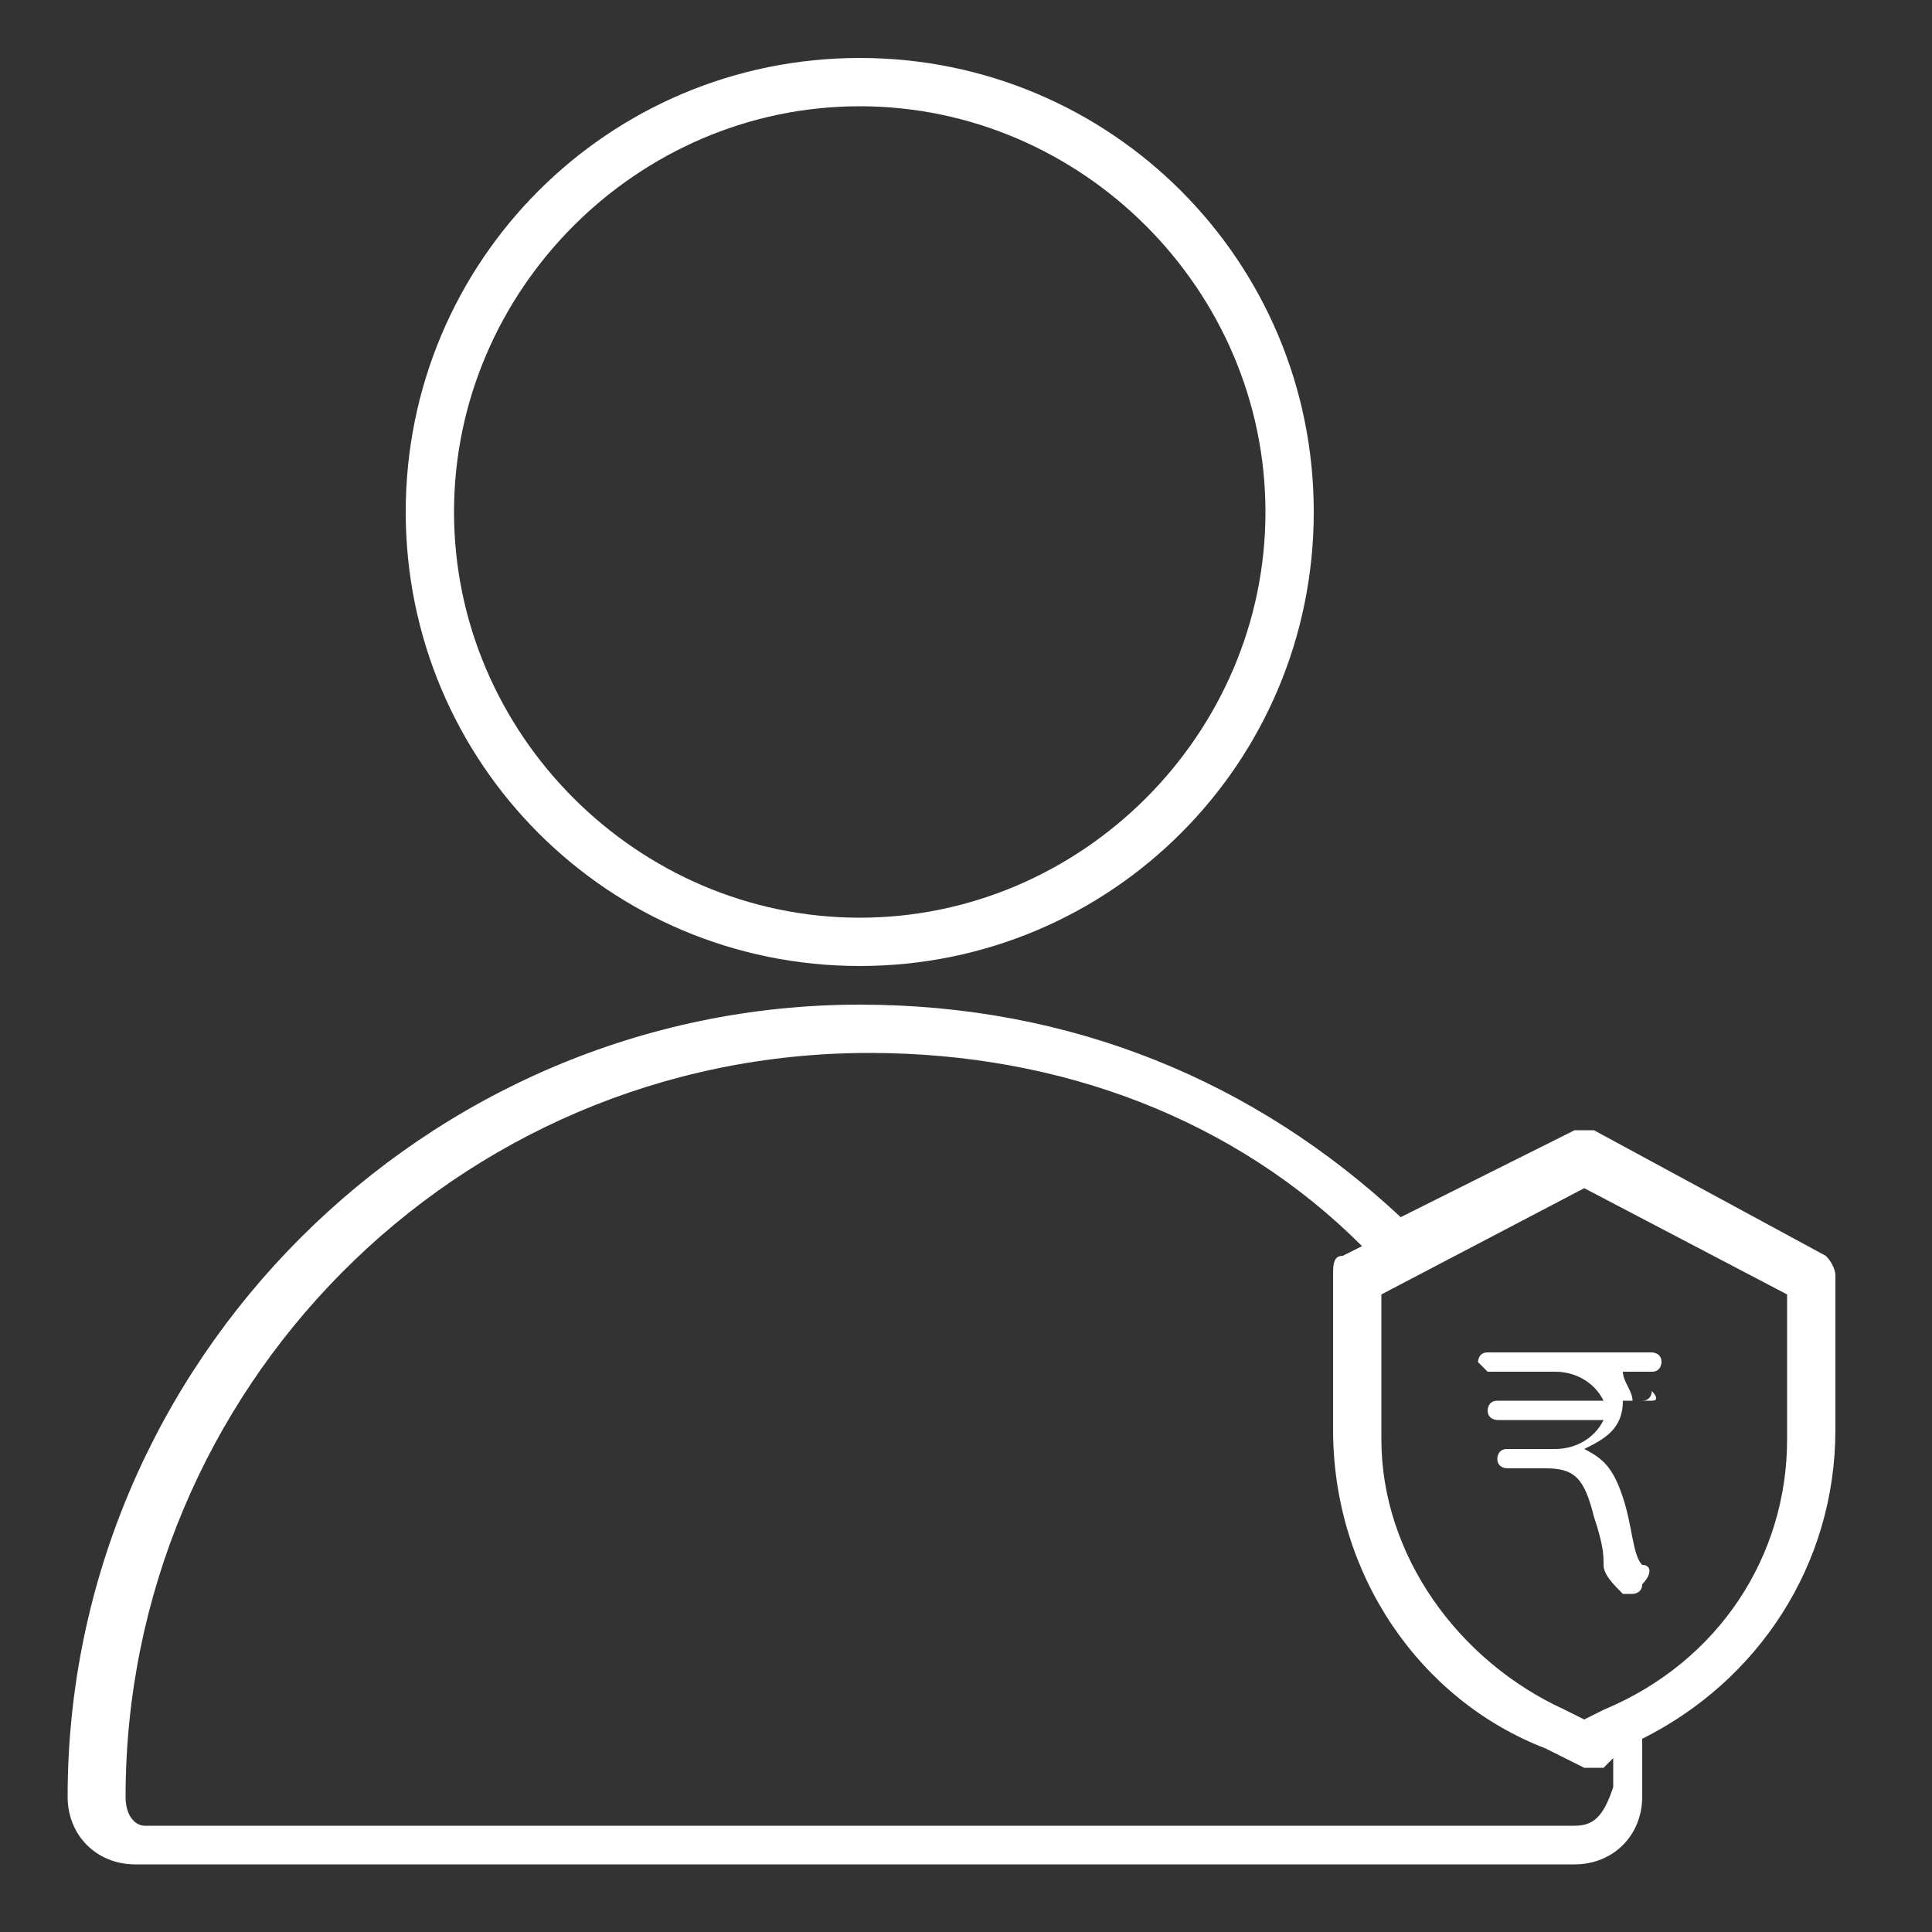
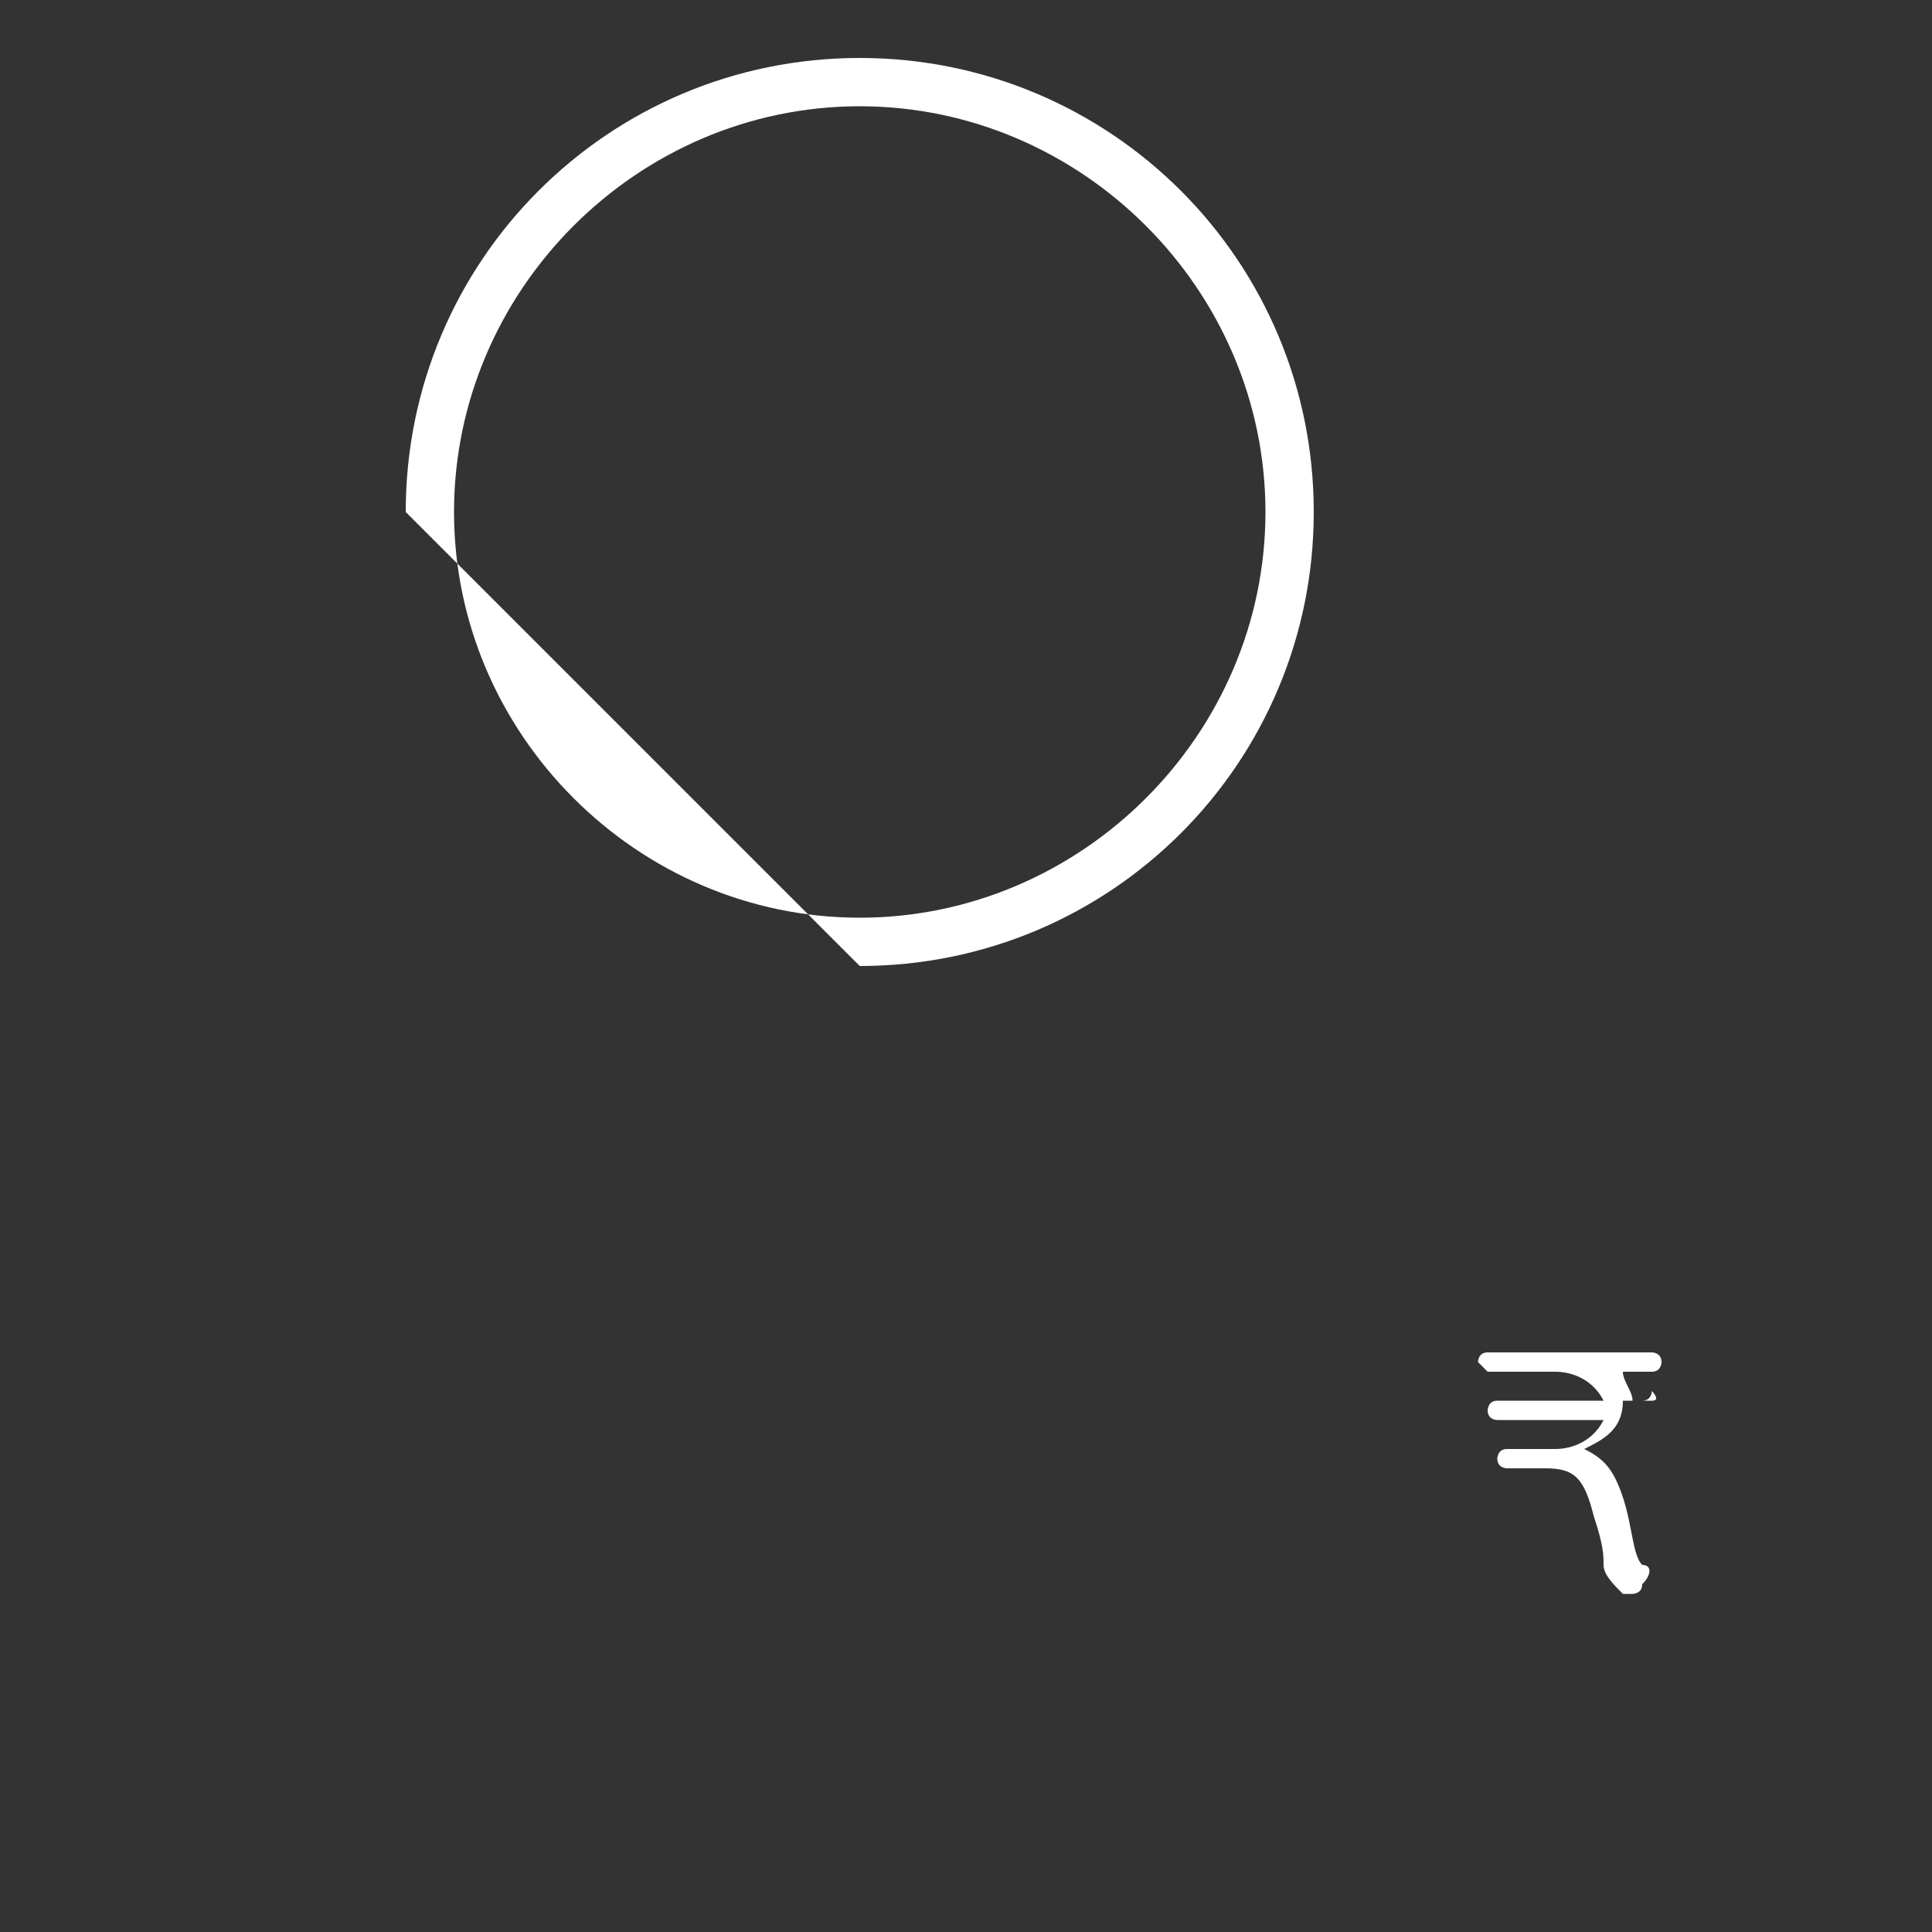
<svg xmlns="http://www.w3.org/2000/svg" version="1.1" id="Layer_1" x="0px" y="0px" viewBox="0 0 20 20" style="enable-background:new 0 0 20 20;" xml:space="preserve">
  <rect x="0" y="0" width="20" height="20" fill="#333333" stroke="none" />
  <style type="text/css">
	.st0{fill:#FFFFFF;}
</style>
  <g>
-     <path class="st0" d="M8.9,10c2.6,0,4.7-2.1,4.7-4.7s-2.1-4.7-4.7-4.7c-2.6,0-4.7,2.1-4.7,4.7S6.3,10,8.9,10z M8.9,1.1   c2.3,0,4.2,1.9,4.2,4.2s-1.9,4.2-4.2,4.2S4.7,7.6,4.7,5.3S6.6,1.1,8.9,1.1z" />
-     <path class="st0" d="M18.9,13l-2.4-1.3c0,0-0.1,0-0.1,0c0,0-0.1,0-0.1,0l-1.8,0.9c-1.5-1.4-3.4-2.2-5.6-2.2c-4.5,0-8.2,3.7-8.2,8.2   c0,0.4,0.3,0.7,0.7,0.7h14.9c0.4,0,0.7-0.3,0.7-0.7c0-0.2,0-0.4,0-0.6c1.2-0.6,2-1.8,2-3.2v-1.6C19,13.2,19,13.1,18.9,13z    M16.3,18.9H1.5c-0.1,0-0.2-0.1-0.2-0.3c0-4.2,3.4-7.7,7.7-7.7c2,0,3.8,0.7,5.1,2L13.9,13c-0.1,0-0.1,0.1-0.1,0.2v1.6   c0,1.5,0.9,2.8,2.2,3.3l0.4,0.2c0,0,0.1,0,0.1,0c0,0,0.1,0,0.1,0l0.1-0.1c0,0.1,0,0.2,0,0.3h0C16.6,18.8,16.5,18.9,16.3,18.9z    M18.5,14.9c0,1.2-0.7,2.3-1.9,2.8h0l-0.2,0.1l-0.2-0.1h0c-1.1-0.5-1.9-1.6-1.9-2.8v-1.5l2.1-1.1l2.1,1.1V14.9z" />
+     <path class="st0" d="M8.9,10c2.6,0,4.7-2.1,4.7-4.7s-2.1-4.7-4.7-4.7c-2.6,0-4.7,2.1-4.7,4.7z M8.9,1.1   c2.3,0,4.2,1.9,4.2,4.2s-1.9,4.2-4.2,4.2S4.7,7.6,4.7,5.3S6.6,1.1,8.9,1.1z" />
  </g>
  <g>
    <path class="st0" d="M17.1,14.5h-0.2c0-0.1-0.1-0.2-0.1-0.3h0.3c0.1,0,0.1-0.1,0.1-0.1c0-0.1-0.1-0.1-0.1-0.1H16c0,0,0,0,0,0   c0,0,0,0,0,0h-0.6c-0.1,0-0.1,0.1-0.1,0.1s0.1,0.1,0.1,0.1h0.7c0.2,0,0.4,0.1,0.5,0.3h-1.1c-0.1,0-0.1,0.1-0.1,0.1   c0,0.1,0.1,0.1,0.1,0.1h1.1c-0.1,0.2-0.3,0.3-0.5,0.3h-0.3h0h-0.2c-0.1,0-0.1,0.1-0.1,0.1c0,0.1,0.1,0.1,0.1,0.1h0.2c0,0,0,0,0,0   H16c0.3,0,0.4,0.1,0.5,0.5c0.1,0.3,0.1,0.4,0.1,0.5c0,0.1,0.1,0.2,0.2,0.3c0,0,0.1,0,0.1,0c0,0,0.1,0,0.1-0.1   c0.1-0.1,0.1-0.2,0-0.2c0,0,0,0,0,0c-0.1-0.1-0.1-0.4-0.2-0.7c-0.1-0.3-0.2-0.4-0.4-0.5c0.2-0.1,0.4-0.2,0.4-0.5h0.2   c0.1,0,0.1-0.1,0.1-0.1S17.2,14.5,17.1,14.5z" />
  </g>
</svg>